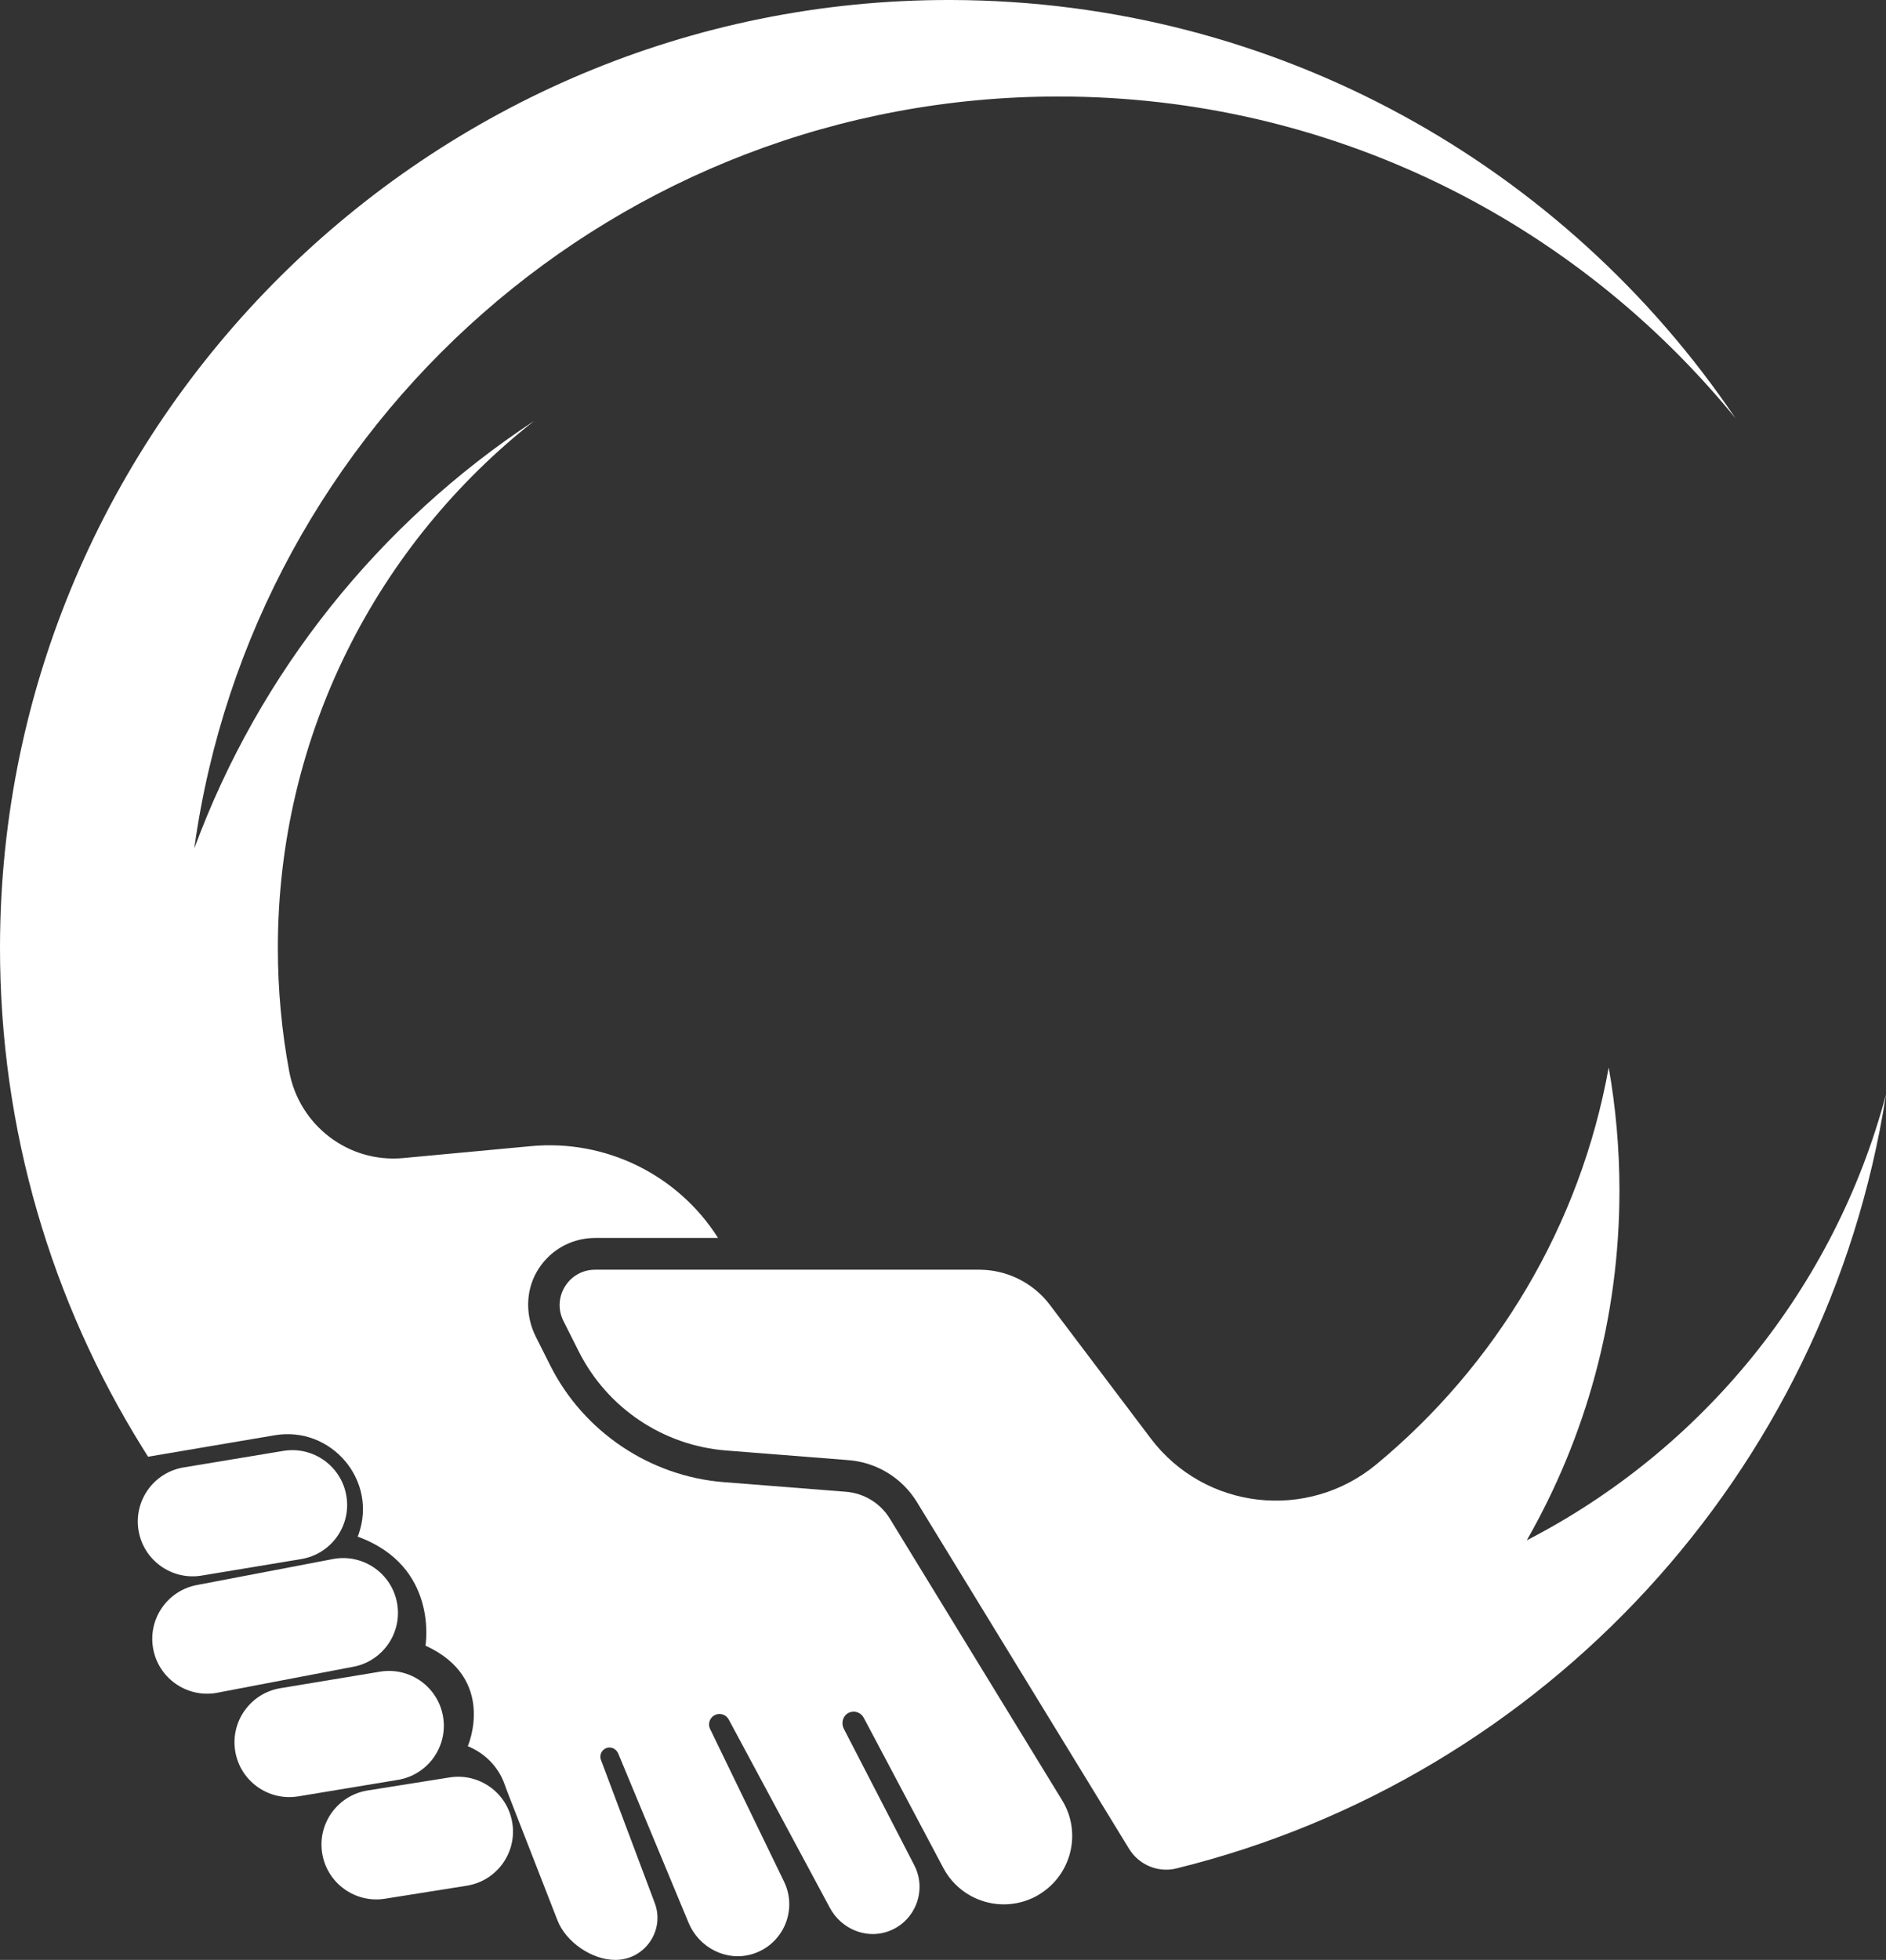
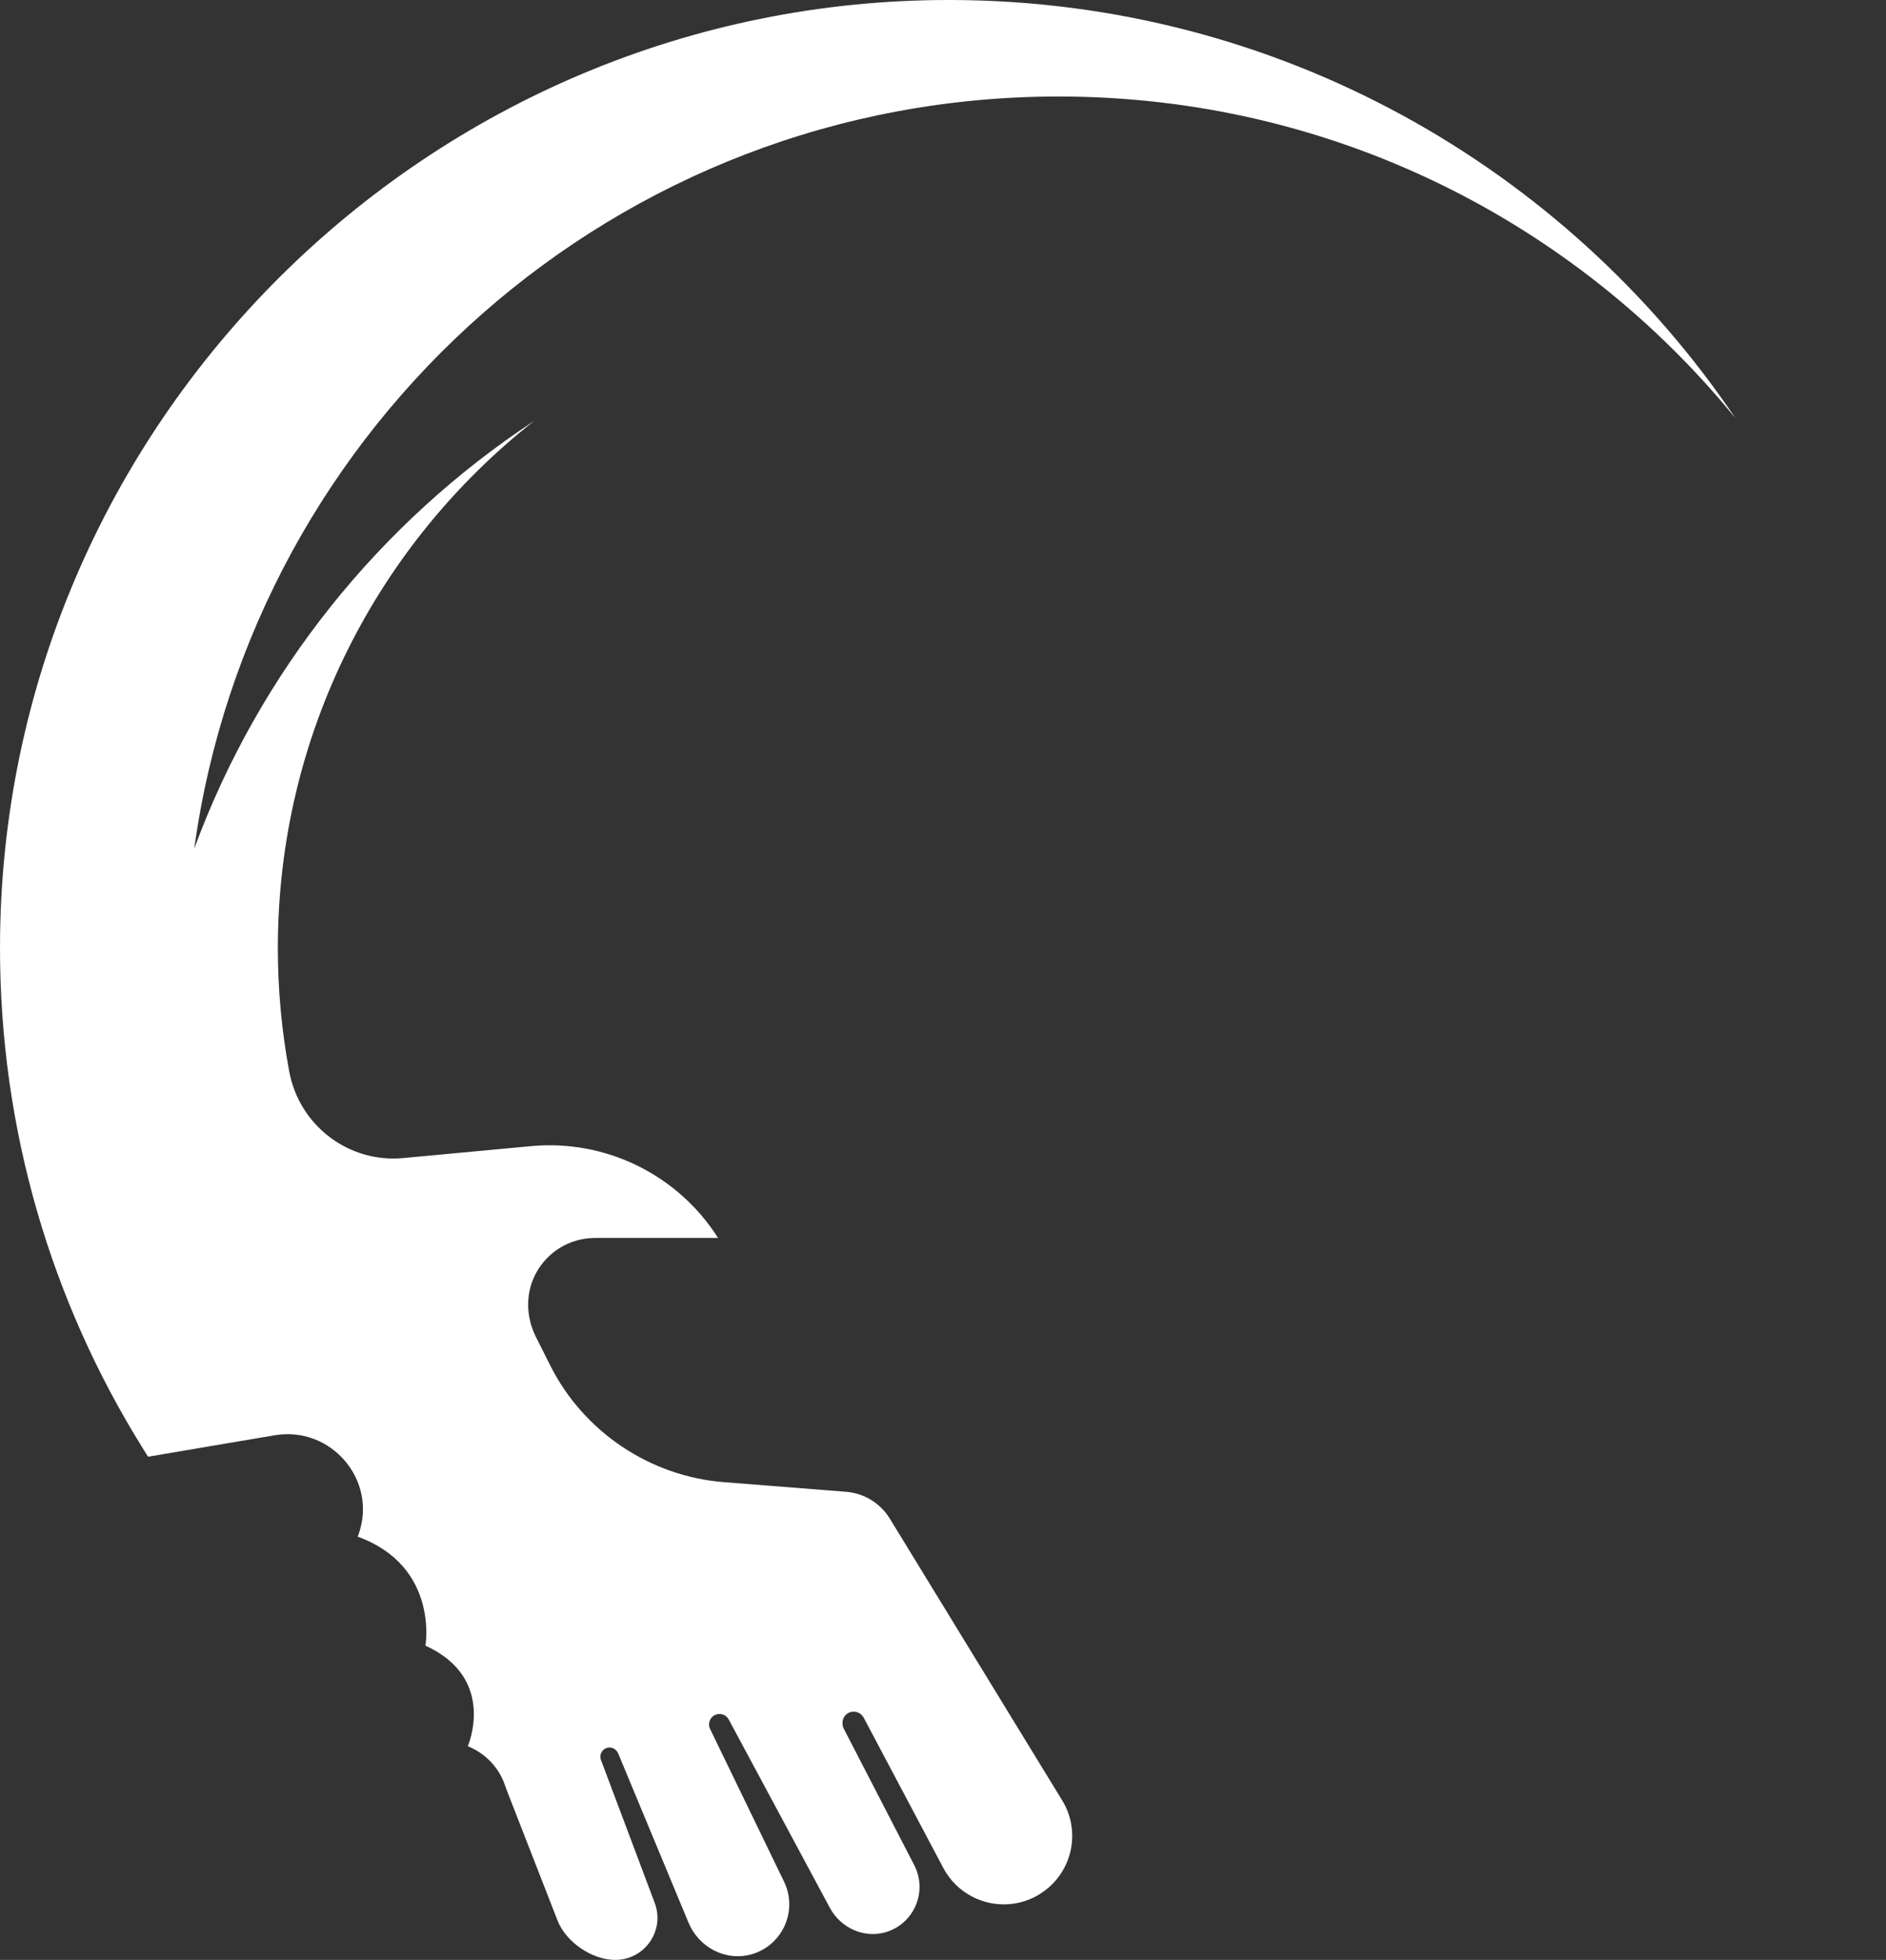
<svg xmlns="http://www.w3.org/2000/svg" width="129" height="134" viewBox="0 0 129 134" fill="none">
  <rect x="0" y="0" width="129" height="134" fill="#333333" stroke="none" />
-   <path d="M104.428 105.312C108.462 98.266 110.768 90.106 110.768 81.408C110.768 78.533 110.516 75.718 110.033 72.982C108.079 83.833 102.304 93.359 94.147 100.115C89.427 104.025 82.401 103.232 78.707 98.343L71.814 89.219C70.667 87.701 68.873 86.809 66.97 86.809H40.704C40.698 86.809 40.693 86.81 40.687 86.81C38.894 86.822 37.733 88.71 38.538 90.315L39.584 92.394C41.528 96.261 45.354 98.832 49.672 99.171L51.228 99.293L58.04 99.83C59.968 99.982 61.706 101.047 62.715 102.695L65.805 107.742L67.534 110.568L77.224 126.399C77.396 126.682 77.612 126.929 77.859 127.135C78.569 127.728 79.531 127.975 80.464 127.745C80.471 127.743 80.477 127.741 80.485 127.74C105.618 121.544 124.98 100.718 129 74.825C125.471 88.108 116.41 99.142 104.428 105.312Z" fill="white" />
  <path d="M60.862 103.827C60.218 102.775 59.099 102.09 57.869 101.993L49.502 101.334C44.457 100.938 39.913 97.886 37.642 93.368L36.652 91.399C35.948 89.998 35.932 88.323 36.709 86.961C37.511 85.556 38.956 84.692 40.56 84.642L40.704 84.639H49.114C46.371 80.316 41.431 77.884 36.317 78.362L27.579 79.177C23.836 79.526 20.472 76.949 19.783 73.257C19.272 70.522 19.005 67.699 19.005 64.815C19.005 50.191 25.862 37.166 36.539 28.775C25.961 35.732 17.729 45.957 13.287 58.015C17.289 28.97 42.23 6.598 72.407 6.598C91.086 6.598 107.759 15.171 118.703 28.592C107.073 11.387 87.392 0.058 65.059 0C29.309 -0.093 0.053 29.005 7.22755e-05 64.717C-0.019 77.288 3.55 89.024 9.734 98.967C9.865 99.177 9.993 99.388 10.126 99.596L18.787 98.129C22.656 97.476 25.841 101.211 24.525 104.905C24.489 105.007 24.466 105.062 24.466 105.062C30.042 107.088 29.101 112.513 29.101 112.513C34.025 114.756 31.997 119.386 31.997 119.386C33.739 120.105 34.349 121.511 34.506 121.971C34.587 122.205 34.676 122.437 34.766 122.669L38.134 131.302C38.714 132.786 40.492 134 42.086 134C44.099 134 45.492 131.991 44.784 130.109L43.208 125.918L41.105 120.328C40.959 119.938 41.225 119.51 41.651 119.479C41.929 119.458 42.183 119.64 42.29 119.898L45.053 126.542L47.098 131.46C47.802 133.153 49.661 134.124 51.423 133.61C53.534 132.994 54.585 130.633 53.631 128.655C53.63 128.654 53.63 128.652 53.629 128.65L48.57 118.211C48.353 117.763 48.649 117.237 49.145 117.189C49.432 117.161 49.708 117.309 49.844 117.562L56.001 129.022L56.764 130.443C57.516 131.844 59.165 132.574 60.676 132.075C61.851 131.686 62.633 130.705 62.841 129.594C62.967 128.917 62.881 128.193 62.536 127.527L57.718 118.2C57.506 117.789 57.662 117.263 58.09 117.086C58.468 116.929 58.891 117.091 59.077 117.44L64.522 127.714C64.962 128.544 65.618 129.187 66.384 129.612C67.66 130.319 69.243 130.419 70.655 129.754C70.927 129.626 71.176 129.471 71.41 129.302C73.341 127.902 73.946 125.206 72.651 123.09L60.862 103.827Z" fill="white" />
-   <path d="M13.793 107.723L20.605 106.593C22.649 106.254 24.032 104.325 23.693 102.283C23.354 100.24 21.421 98.859 19.377 99.198L12.564 100.327C10.52 100.665 9.137 102.596 9.476 104.638C9.816 106.68 11.748 108.061 13.793 107.723Z" fill="white" />
-   <path d="M27.169 109.66C26.83 107.618 24.897 106.237 22.852 106.577L13.554 108.352C11.509 108.691 10.127 110.62 10.466 112.663C10.805 114.705 12.737 116.086 14.782 115.747L24.081 113.972C26.126 113.633 27.508 111.702 27.169 109.66Z" fill="white" />
-   <path d="M30.307 117.378C29.967 115.335 28.036 113.954 25.991 114.293L19.178 115.422C17.134 115.761 15.751 117.691 16.09 119.734C16.43 121.776 18.362 123.156 20.406 122.817L27.219 121.689C29.263 121.35 30.646 119.42 30.307 117.378Z" fill="white" />
-   <path d="M30.723 121.527L25.128 122.417C23.083 122.754 21.701 124.685 22.04 126.727C22.379 128.769 24.312 130.15 26.356 129.812L31.951 128.922C33.995 128.583 35.377 126.653 35.038 124.611C34.699 122.568 32.767 121.188 30.723 121.527Z" fill="white" />
</svg>